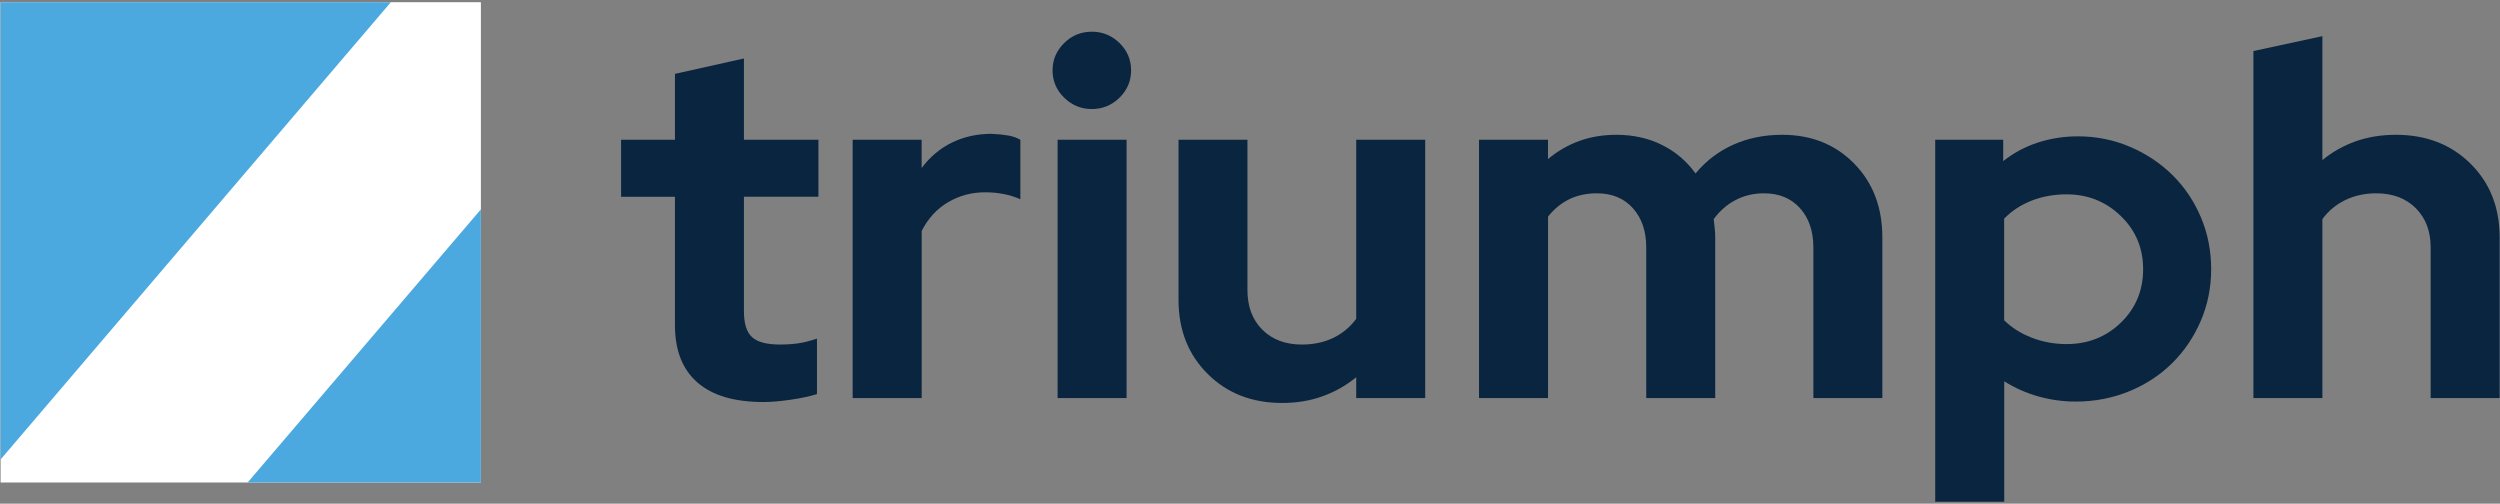
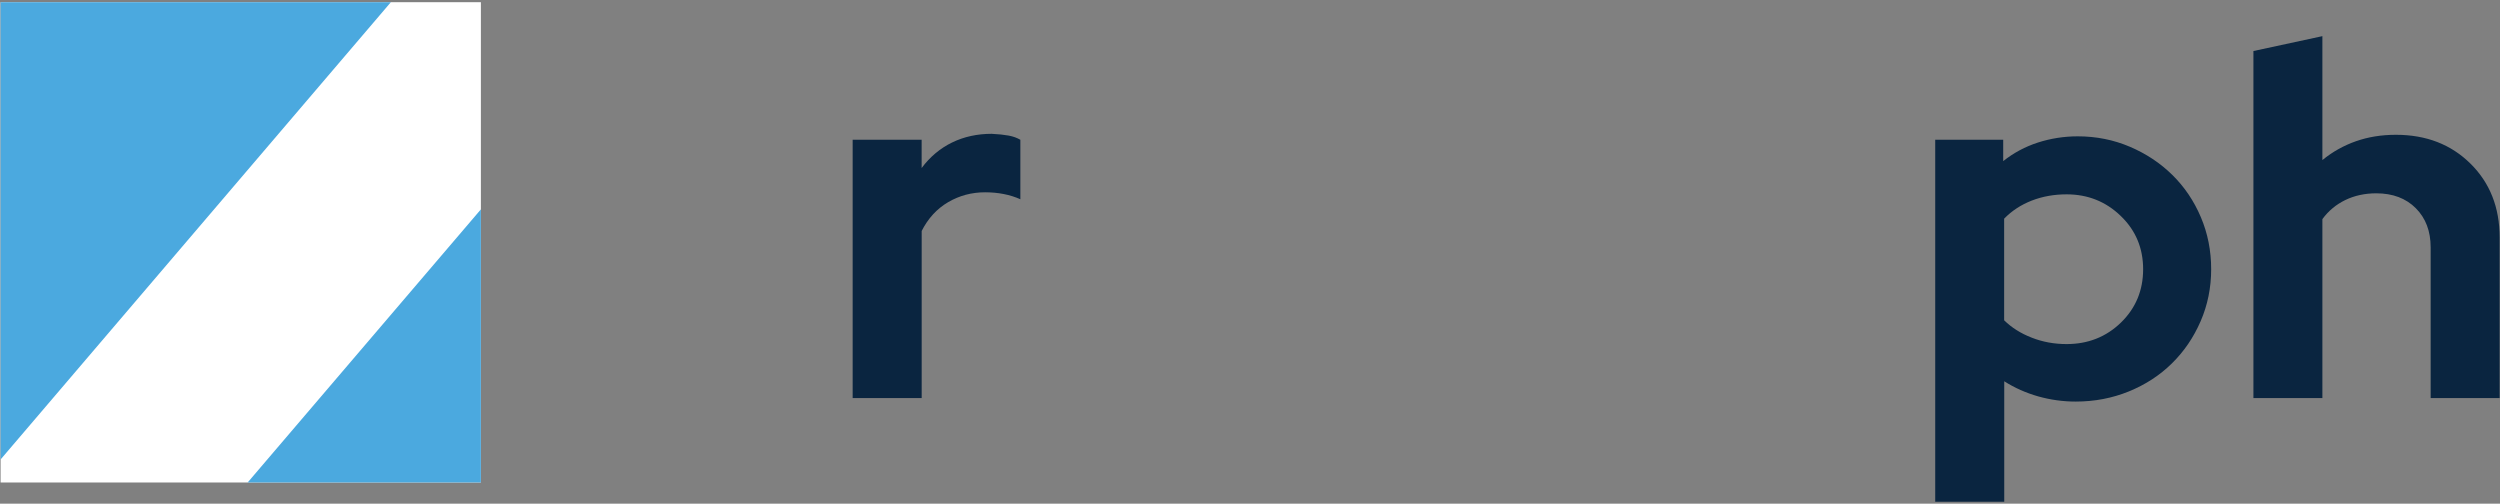
<svg xmlns="http://www.w3.org/2000/svg" width="1092" height="220" viewBox="0 0 1092 220" fill="none">
  <rect x="0" y="0" width="1092" height="220" fill="#808080" stroke="none" />
-   <path d="M294.821 142.046V85.965H271.292V61.05H294.821V32.259L324.95 25.538V61.05H357.49V85.943H324.95V135.974C324.95 141.307 326.11 145.071 328.477 147.244C330.821 149.418 334.917 150.493 340.788 150.493C343.564 150.493 346.203 150.314 348.707 149.956C351.187 149.597 353.918 148.902 356.853 147.894V172.137C353.622 173.145 349.731 173.974 345.202 174.624C340.651 175.274 336.76 175.61 333.551 175.61C320.785 175.61 311.16 172.764 304.629 167.051C298.075 161.36 294.821 153.025 294.821 142.046Z" fill="#0A2540" />
  <path d="M372.441 173.885V61.05H402.569V73.396C406.233 68.489 410.67 64.77 415.881 62.238C421.092 59.706 426.85 58.451 433.153 58.451C436.088 58.586 438.546 58.855 440.526 59.213C442.505 59.572 444.235 60.199 445.691 61.05V87.041C443.484 86.033 441.072 85.271 438.432 84.755C435.793 84.24 433.085 83.994 430.286 83.994C424.415 83.994 419.022 85.45 414.129 88.318C409.214 91.208 405.368 95.398 402.592 100.887V173.862H372.441V173.885Z" fill="#0A2540" />
-   <path d="M476.912 47.629C472.224 47.629 468.196 45.971 464.806 42.655C461.438 39.339 459.754 35.373 459.754 30.736C459.754 26.12 461.438 22.154 464.806 18.816C468.173 15.5 472.201 13.842 476.912 13.842C481.599 13.842 485.627 15.5 489.018 18.816C492.385 22.132 494.069 26.098 494.069 30.736C494.069 35.351 492.385 39.317 489.018 42.655C485.627 45.971 481.599 47.629 476.912 47.629ZM492.09 61.05V173.862H461.961V61.05H492.09Z" fill="#0A2540" />
-   <path d="M544.883 61.05V126.676C544.883 133.89 547.044 139.671 551.368 143.995C555.691 148.32 561.449 150.493 568.639 150.493C573.759 150.493 578.356 149.529 582.384 147.58C586.412 145.631 589.757 142.853 592.396 139.245V61.05H622.525V173.862H592.396V164.765C588.004 168.373 583.089 171.151 577.673 173.1C572.258 175.049 566.387 176.013 560.083 176.013C546.885 176.013 536.031 171.801 527.543 163.354C519.032 154.907 514.777 144.13 514.777 130.978V61.05H544.883Z" fill="#0A2540" />
-   <path d="M646.031 173.884V61.05H676.16V69.497C680.256 66.024 684.807 63.403 689.79 61.588C694.774 59.773 700.19 58.877 706.061 58.877C713.388 58.877 720.033 60.355 725.972 63.313C731.911 66.27 736.781 70.416 740.604 75.77C745.155 70.281 750.639 66.091 757.101 63.201C763.541 60.311 770.664 58.877 778.446 58.877C791.212 58.877 801.68 63.066 809.894 71.446C818.109 79.826 822.205 90.581 822.205 103.71V173.862H792.077V108.057C792.077 100.977 790.143 95.286 786.251 90.939C782.36 86.615 777.126 84.441 770.527 84.441C765.976 84.441 761.835 85.427 758.103 87.376C754.371 89.326 751.185 92.104 748.545 95.711C748.682 97.011 748.841 98.31 748.978 99.61C749.114 100.909 749.205 102.276 749.205 103.733V173.884H719.077V108.057C719.077 100.977 717.12 95.286 713.251 90.939C709.36 86.615 704.126 84.441 697.527 84.441C692.976 84.441 688.948 85.315 685.421 87.04C681.894 88.766 678.822 91.297 676.182 94.614V173.862H646.031V173.884Z" fill="#0A2540" />
  <path d="M845.302 219.144V61.05H874.998V70.371C879.549 66.764 884.601 64.053 890.176 62.26C895.751 60.468 901.531 59.549 907.562 59.549C915.617 59.549 923.217 61.073 930.317 64.097C937.417 67.122 943.629 71.245 948.909 76.443C954.188 81.641 958.329 87.78 961.333 94.86C964.337 101.94 965.839 109.513 965.839 117.602C965.839 125.69 964.291 133.263 961.219 140.343C958.147 147.424 953.96 153.563 948.681 158.738C943.402 163.936 937.144 168.014 929.885 170.972C922.626 173.929 914.889 175.408 906.674 175.408C901.099 175.408 895.638 174.646 890.29 173.145C884.943 171.622 879.982 169.426 875.453 166.535V219.166H845.302V219.144ZM902.692 84.89C897.276 84.89 892.202 85.786 887.514 87.601C882.826 89.416 878.798 92.037 875.408 95.51V139.895C878.639 143.077 882.621 145.609 887.4 147.468C892.156 149.35 897.253 150.291 902.692 150.291C912.067 150.291 919.986 147.155 926.449 140.881C932.889 134.608 936.12 126.833 936.12 117.602C936.12 108.371 932.866 100.596 926.335 94.322C919.827 88.026 911.931 84.89 902.692 84.89Z" fill="#0A2540" />
  <path d="M984.294 173.884V22.288L1014.42 15.791V69.922C1018.81 66.315 1023.71 63.582 1029.05 61.7C1034.4 59.818 1040.23 58.877 1046.53 58.877C1059.73 58.877 1070.58 63.066 1079.07 71.446C1087.58 79.826 1091.84 90.58 1091.84 103.71V173.862H1061.71V108.057C1061.71 100.977 1059.55 95.286 1055.22 90.939C1050.9 86.615 1045.14 84.441 1037.95 84.441C1032.97 84.441 1028.46 85.427 1024.43 87.376C1020.41 89.326 1017.06 92.104 1014.42 95.711V173.884H984.294Z" fill="#0A2540" />
  <rect x="0.258" y="0.959" width="209.793" height="209.793" fill="white" />
  <path d="M210.052 210.752V91.445L108.171 210.752H210.052Z" fill="#4BA9DF" />
  <path d="M170.729 0.959H0.258V200.698L170.729 0.959Z" fill="#4BA9DF" />
</svg>